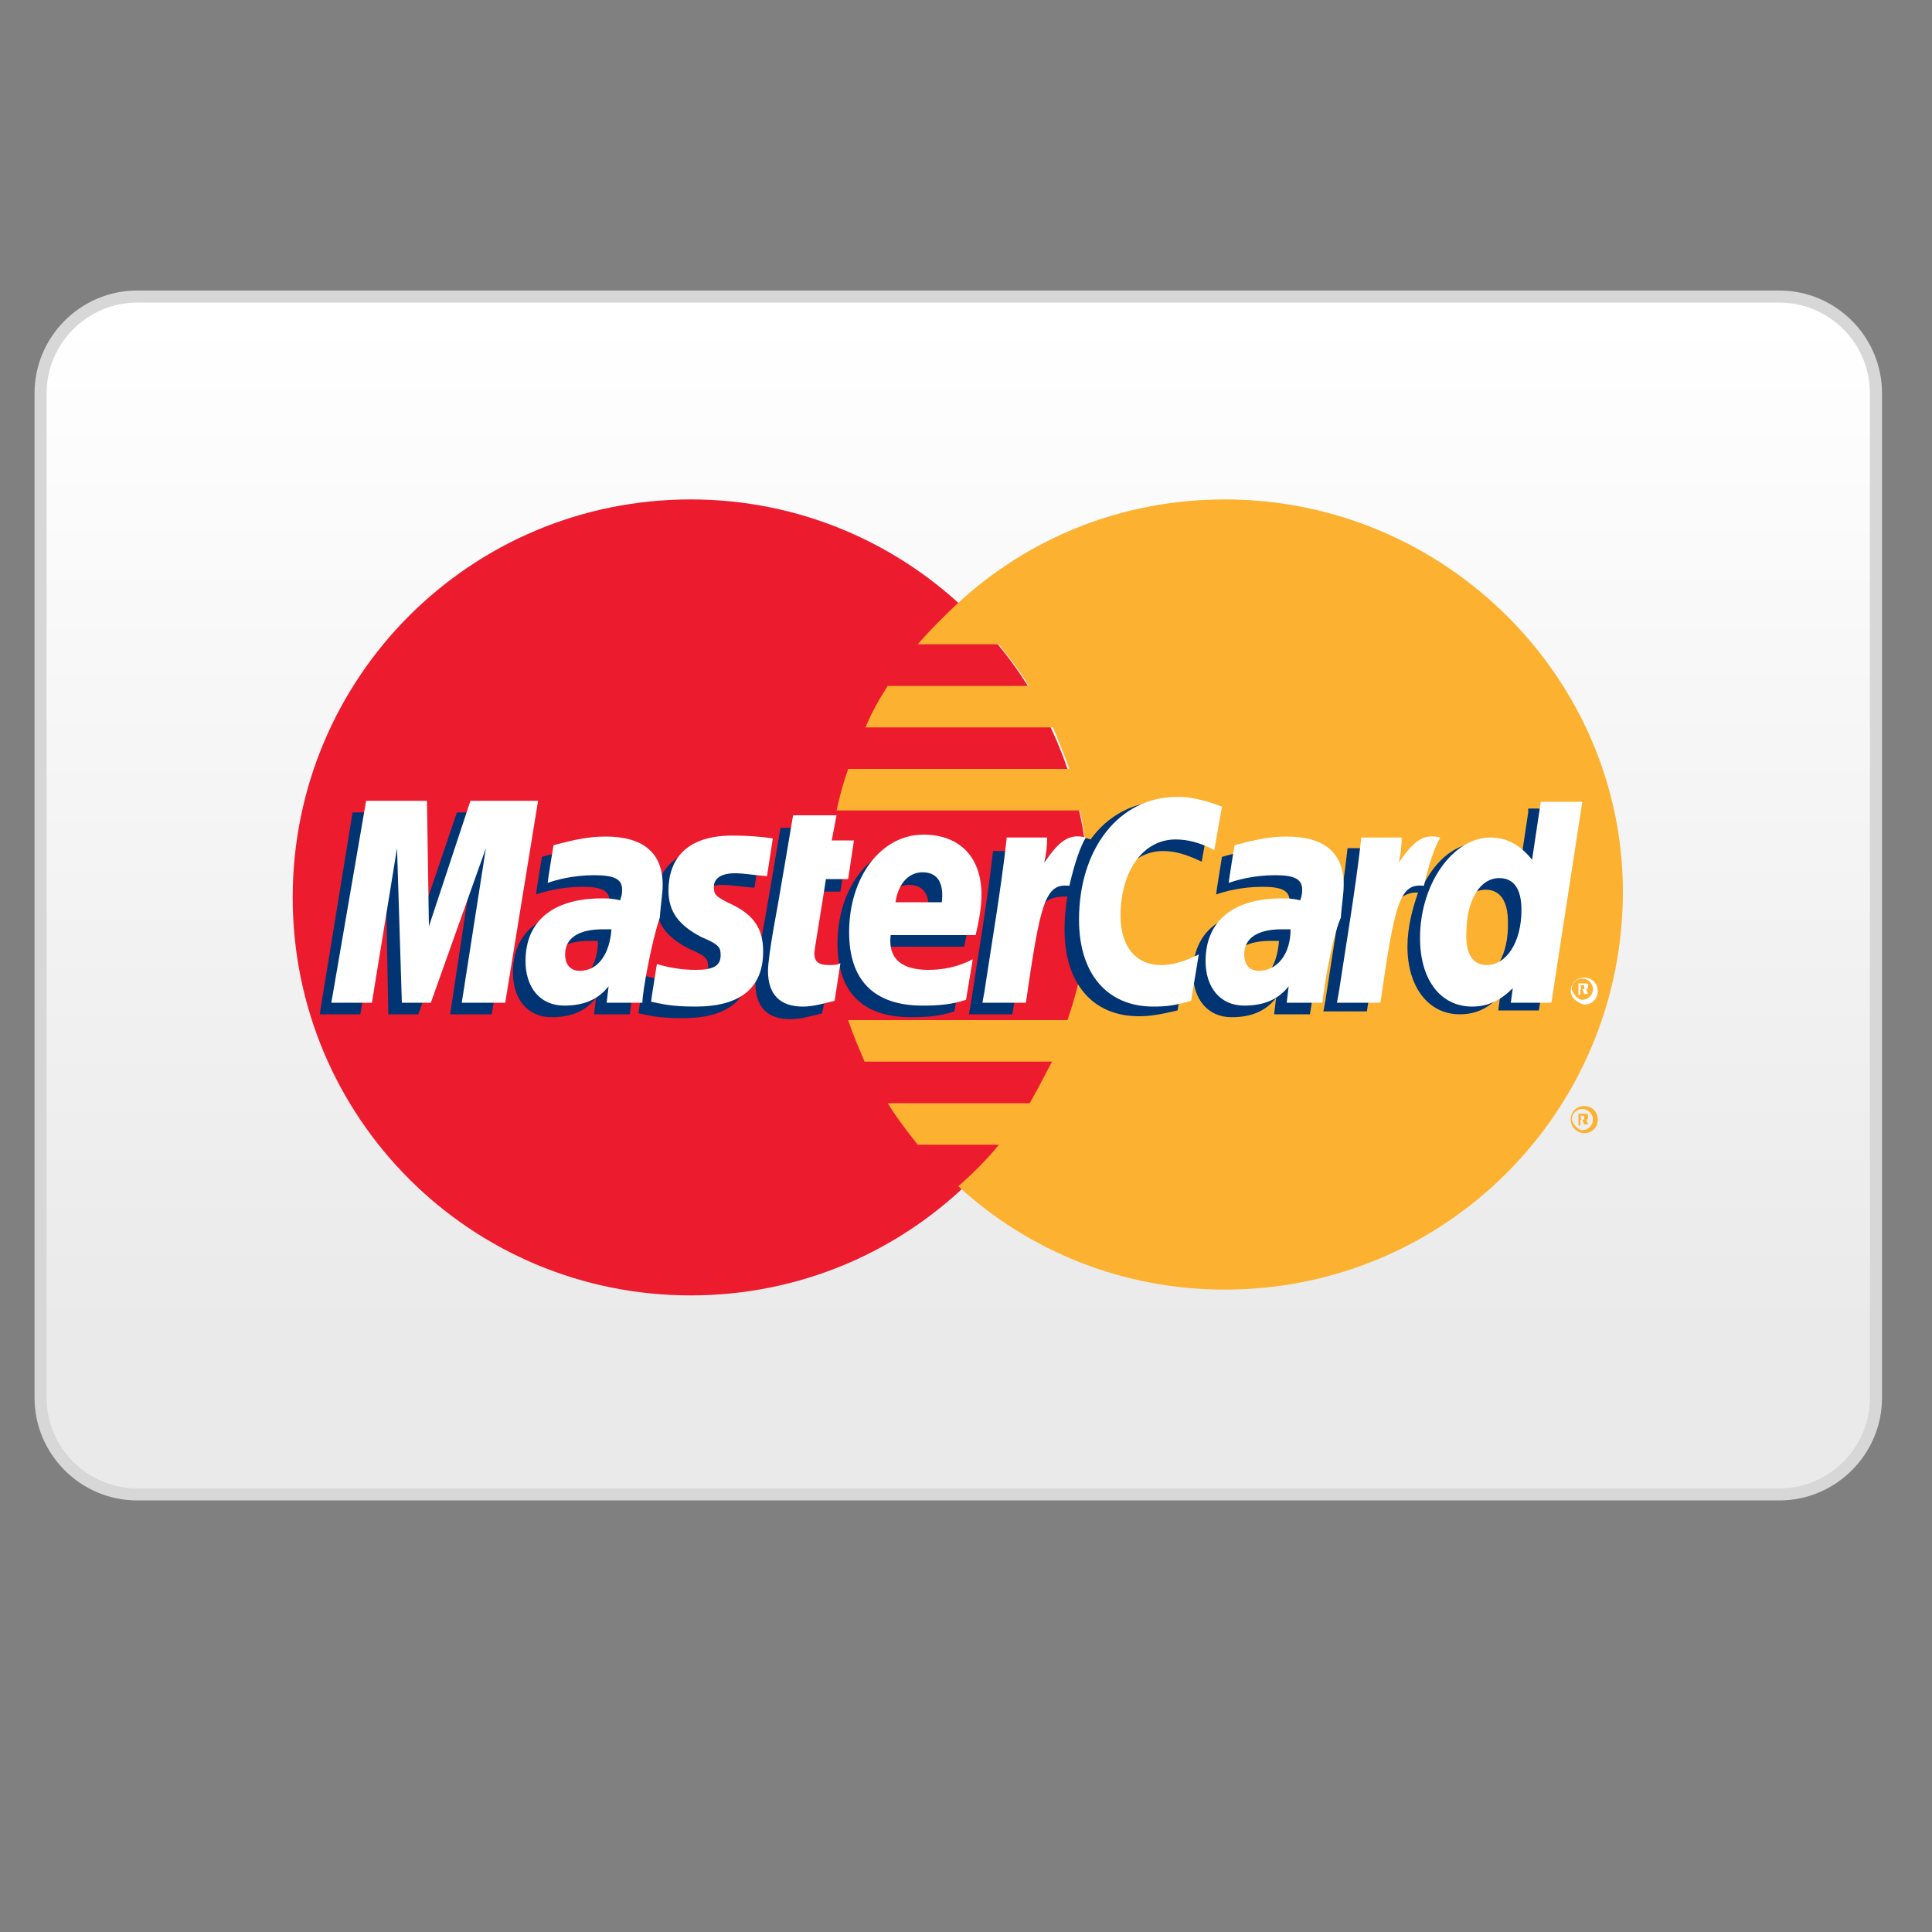
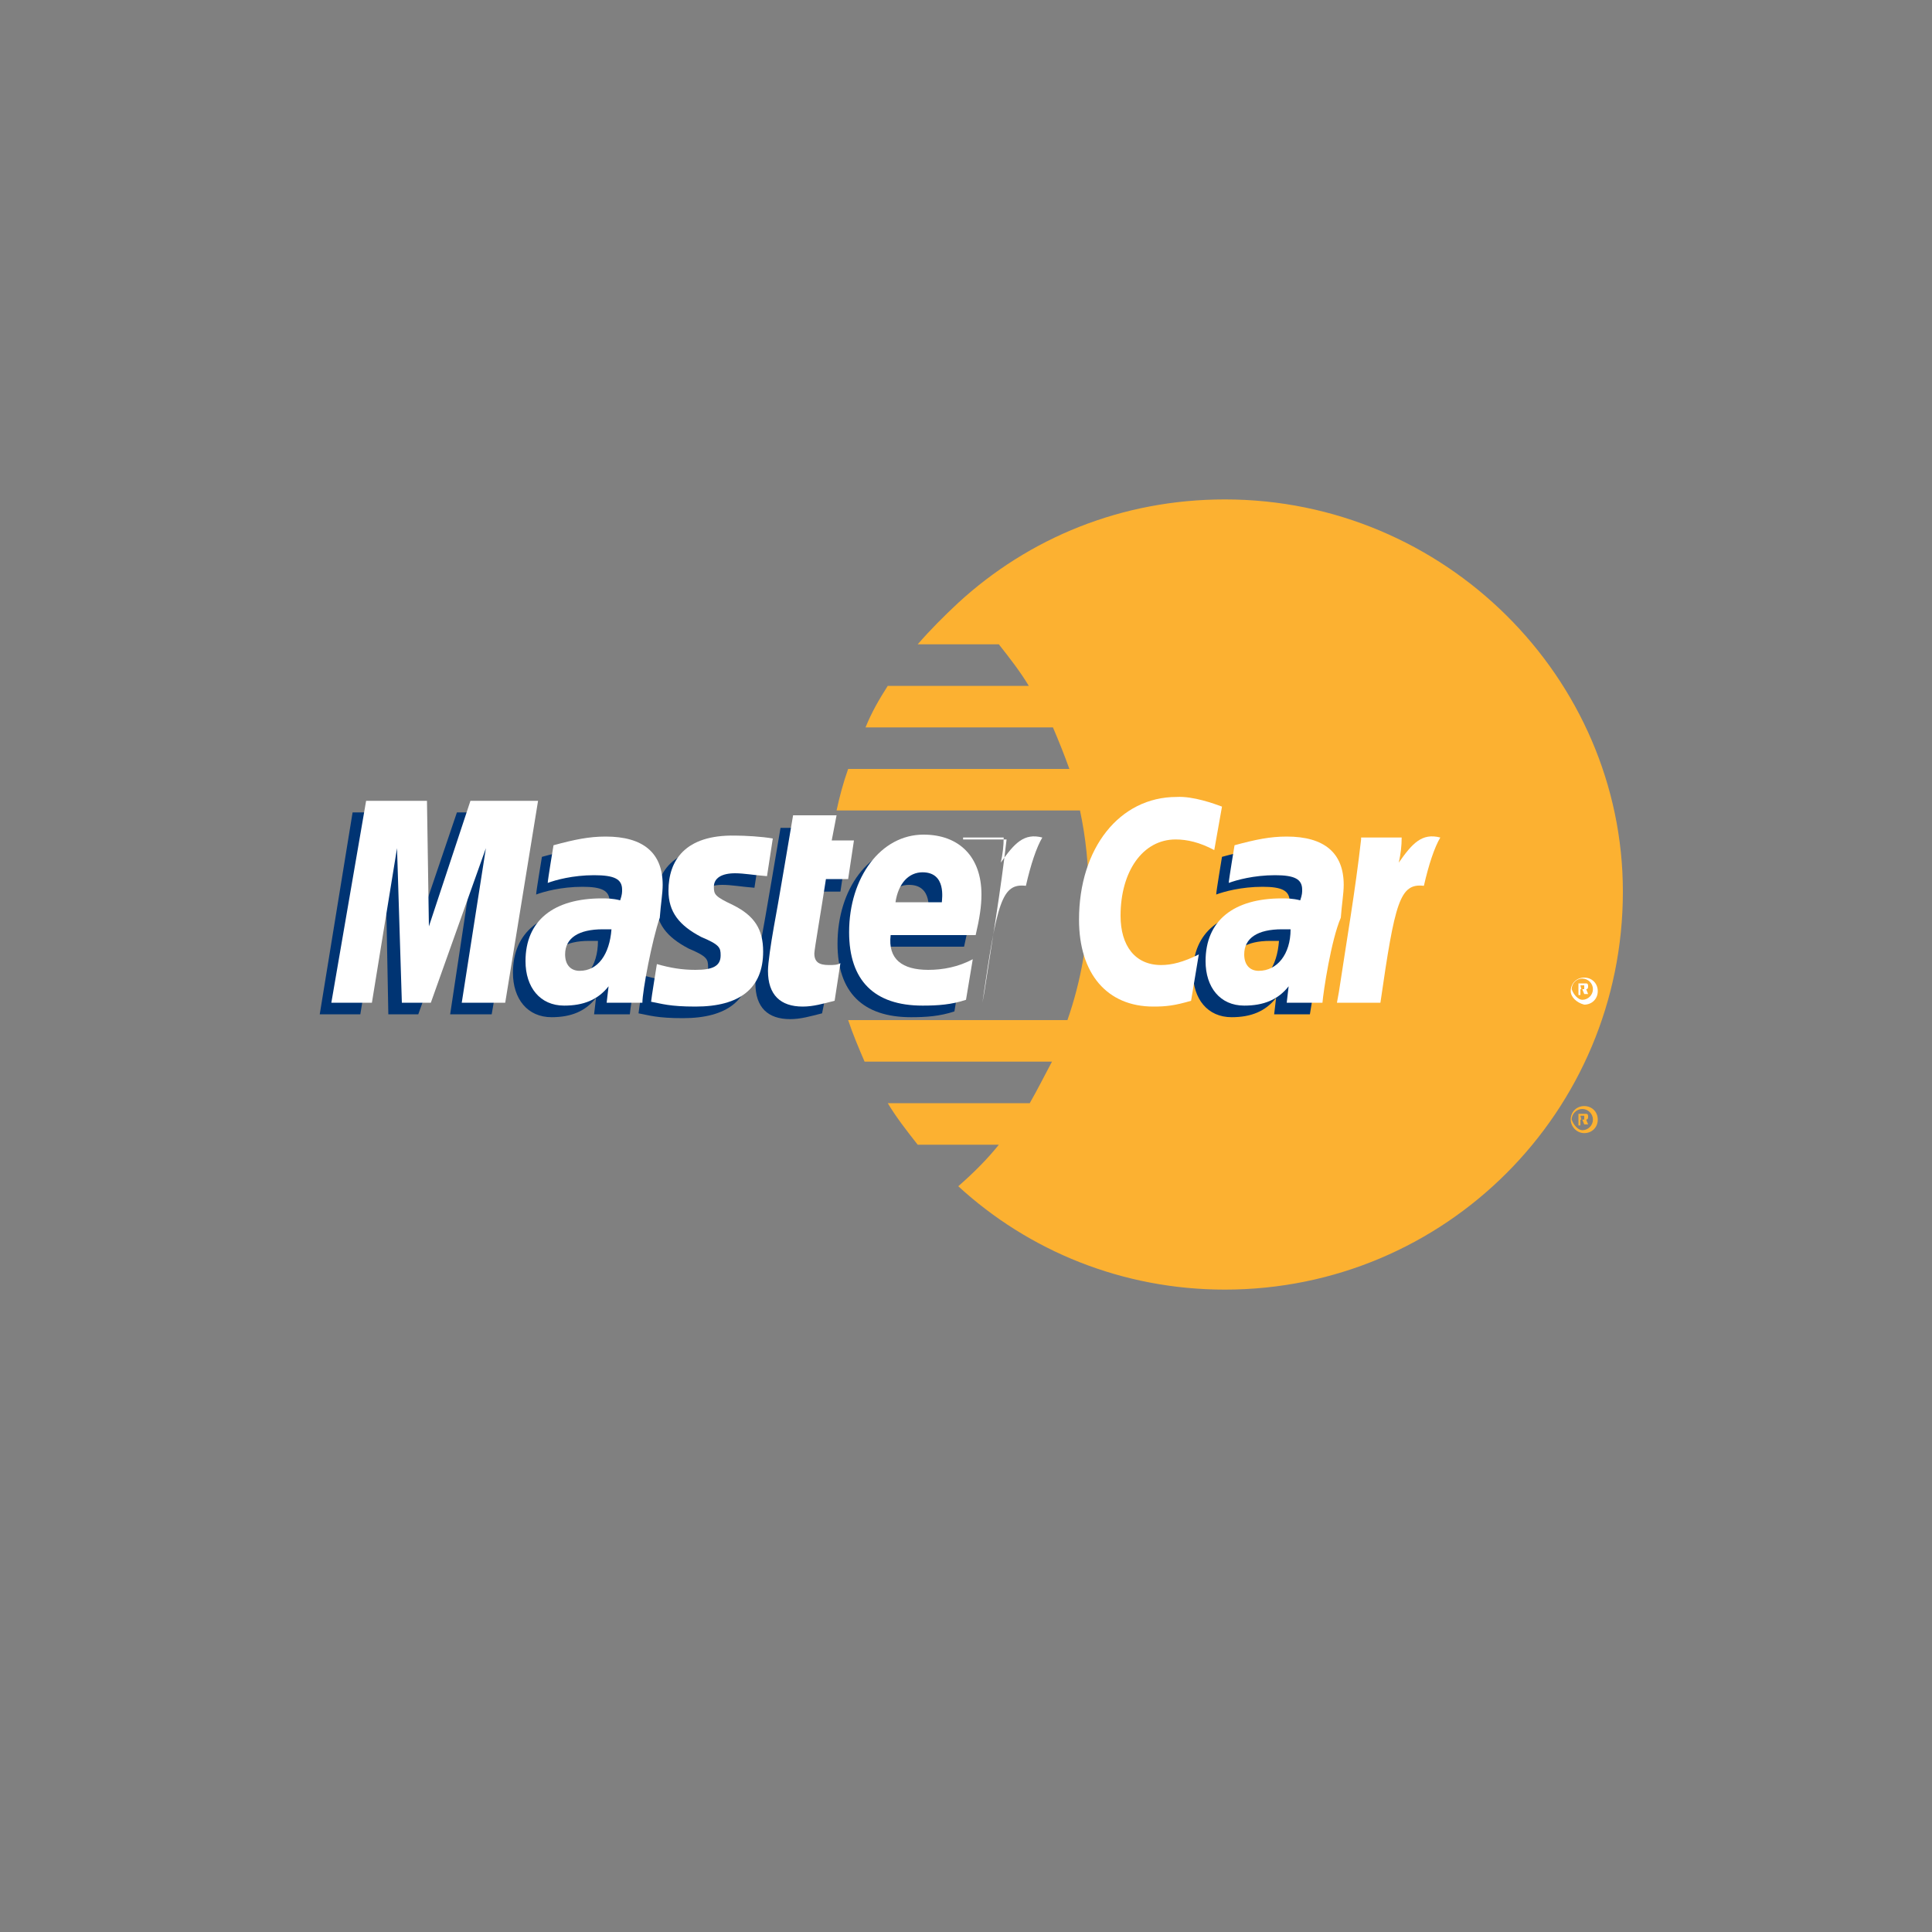
<svg xmlns="http://www.w3.org/2000/svg" version="1.1" id="Layer_1" x="0px" y="0px" viewBox="0 0 200 200" style="enable-background:new 0 0 200 200;" xml:space="preserve">
  <rect x="0" y="0" width="200" height="200" fill="#808080" stroke="none" />
  <style type="text/css">
	.st0{fill:url(#SVGID_1_);stroke:#D7D7D7;stroke-width:1.25;stroke-miterlimit:10;}
	.st1{fill:#ED1B2E;}
	.st2{fill:#FCB131;}
	.st3{fill:#003473;}
	.st4{fill:#FFFFFF;}
</style>
  <linearGradient id="SVGID_1_" gradientUnits="userSpaceOnUse" x1="99.2" y1="32.58" x2="99.2" y2="137.672">
    <stop offset="0" style="stop-color:#FFFFFF" />
    <stop offset="1" style="stop-color:#EAEAEA" />
  </linearGradient>
-   <path class="st0" d="M184.2,154.7h-170c-5.5,0-10-4.5-10-10v-104c0-5.5,4.5-10,10-10h170c5.5,0,10,4.5,10,10v104  C194.2,150.2,189.7,154.7,184.2,154.7z" />
  <g>
    <g>
      <g>
-         <path class="st1" d="M112.7,92.9c0,22.8-18.4,41.2-41.2,41.2s-41.2-18.4-41.2-41.2s18.4-41.2,41.2-41.2S112.7,70.2,112.7,92.9z" />
        <g>
          <path class="st2" d="M126.8,51.7c-10.7,0-20.3,4-27.6,10.7c-1.5,1.4-2.9,2.8-4.2,4.3h8.4c1.1,1.4,2.2,2.8,3.1,4.3H91.9      c-0.9,1.4-1.7,2.8-2.3,4.3H109c0.6,1.4,1.2,2.9,1.7,4.3H87.8c-0.5,1.4-0.9,2.9-1.2,4.3h25.2c0.6,2.8,0.9,5.7,0.9,8.7      c0,4.6-0.8,9-2.2,13H87.8c0.5,1.5,1.1,2.9,1.7,4.3h19.4c-0.8,1.5-1.5,2.9-2.3,4.3H91.9c0.9,1.5,2,2.9,3.1,4.3h8.4      c-1.2,1.5-2.6,2.9-4.2,4.3c7.3,6.7,17,10.7,27.6,10.7c22.8,0,41.2-18.4,41.2-41.2C168,70.2,149.6,51.7,126.8,51.7z" />
        </g>
      </g>
      <path class="st2" d="M162.6,115.9c0-0.8,0.6-1.4,1.4-1.4c0.8,0,1.4,0.6,1.4,1.4s-0.6,1.4-1.4,1.4    C163.2,117.3,162.6,116.6,162.6,115.9z M163.8,117c0.6,0,1.1-0.5,1.1-1.1c0-0.6-0.5-1.1-1.1-1.1c-0.6,0-1.1,0.5-1.1,1.1    C162.9,116.5,163.4,117,163.8,117z M163.7,116.5h-0.3v-1.2h0.5c0.2,0,0.2,0,0.3,0c0.2,0,0.2,0.2,0.2,0.3s0,0.3-0.2,0.3l0.2,0.5    H164l-0.2-0.5h-0.2V116.5z M163.7,115.9L163.7,115.9c0.2,0,0.3,0,0.3,0v-0.2v-0.2h-0.2h-0.2L163.7,115.9L163.7,115.9z" />
    </g>
    <g>
      <g>
        <path class="st3" d="M61.9,97.4c-0.5,0-0.6,0-0.9,0c-2.5,0-3.9,0.9-3.9,2.6c0,1.1,0.6,1.7,1.5,1.7     C60.5,101.8,61.9,100.1,61.9,97.4z M65.2,105c-0.6,0-3.7,0-3.7,0l0.2-1.7c-1.1,1.4-2.6,2-4.6,2c-2.5,0-4-1.9-4-4.6     c0-4.2,2.9-6.5,7.9-6.5c0.5,0,1.1,0,1.9,0.2c0.2-0.6,0.2-0.8,0.2-1.1c0-1.1-0.8-1.5-2.8-1.5c-2.2,0-4,0.5-4.8,0.8     c0-0.3,0.6-3.9,0.6-3.9c2.2-0.6,3.7-0.9,5.4-0.9c3.9,0,5.9,1.7,5.9,5c0,0.9-0.2,2-0.3,3.4C66.2,98.5,65.3,103.8,65.2,105z" />
        <polygon class="st3" points="50.9,105 46.6,105 49,89.1 43.3,105 40.2,105 39.9,89.1 37.3,105 33.1,105 36.5,84.1 43,84.1      43.3,95.9 47.3,84.1 54.5,84.1    " />
        <path class="st3" d="M132.4,97.4c-0.5,0-0.6,0-0.9,0c-2.5,0-3.9,0.9-3.9,2.6c0,1.1,0.6,1.7,1.5,1.7     C131,101.8,132.2,100.1,132.4,97.4z M135.6,105c-0.6,0-3.7,0-3.7,0l0.2-1.7c-1.1,1.4-2.6,2-4.6,2c-2.5,0-4-1.9-4-4.6     c0-4.2,2.9-6.5,7.9-6.5c0.5,0,1.1,0,1.9,0.2c0.2-0.6,0.2-0.8,0.2-1.1c0-1.1-0.8-1.5-2.8-1.5c-2.2,0-4,0.5-4.8,0.8     c0-0.3,0.6-3.9,0.6-3.9c2.2-0.6,3.7-0.9,5.4-0.9c3.9,0,5.9,1.7,5.9,5c0,0.9-0.2,2-0.3,3.4C136.6,98.5,135.8,103.8,135.6,105z" />
        <path class="st3" d="M85.1,104.9c-1.2,0.3-2.2,0.6-3.3,0.6c-2.3,0-3.6-1.2-3.6-3.7c0-0.8,0.3-2.8,0.6-4.5c0.3-1.5,2-11.6,2-11.6     h4.5L85,88.3h2.6l-0.6,4h-2.6c-0.5,3.3-1.2,7.3-1.2,7.7c0,0.9,0.5,1.2,1.5,1.2c0.5,0,0.9,0,1.2-0.2L85.1,104.9z" />
        <path class="st3" d="M98.8,104.7c-1.5,0.5-2.9,0.6-4.5,0.6c-5,0-7.6-2.6-7.6-7.6c0-5.7,3.3-10.1,7.7-10.1c3.7,0,6,2.3,6,6.2     c0,1.2-0.2,2.5-0.6,4.2H91c-0.3,2.5,1.2,3.6,3.9,3.6c1.5,0,3.1-0.3,4.6-1.1L98.8,104.7z M96.1,94.7c0-0.3,0.5-3.1-2-3.1     c-1.4,0-2.5,1.1-2.8,3.1H96.1z" />
        <path class="st3" d="M67.9,93.4c0,2.2,1.1,3.6,3.4,4.8c1.9,0.8,2,1.1,2,1.9c0,1.1-0.8,1.5-2.6,1.5c-1.4,0-2.6-0.2-4-0.6     c0,0-0.6,3.7-0.6,3.9c1.1,0.2,1.9,0.5,4.6,0.5c4.6,0,7-1.9,7-5.7c0-2.3-0.9-3.7-3.1-4.8c-1.9-0.9-2-1.1-2-1.9     c0-0.9,0.8-1.4,2.2-1.4c0.9,0,2,0.2,3.3,0.3l0.6-3.9c-1.1-0.2-2.9-0.3-3.9-0.3C69.6,87.7,67.9,90.3,67.9,93.4z" />
-         <path class="st3" d="M120.4,88.1c1.2,0,2.3,0.3,4,1.1l0.8-4.5c-0.6-0.3-2.9-1.7-5-1.7c-2.9,0-5.6,1.5-7.3,3.9     c-2.6-0.9-3.7,0.9-5,2.6l-1.1,0.3c0.2-0.6,0.2-1.1,0.2-1.7h-4.2c-0.6,5.3-1.5,10.5-2.3,15.8l-0.2,1.1h4.5     c0.8-4.8,1.1-7.9,1.4-10.1l1.7-0.9c0.3-0.9,1.1-1.2,2.6-1.2c-0.2,1.1-0.3,2.3-0.3,3.4c0,5.6,2.9,9,7.7,9c1.2,0,2.3-0.2,4-0.6     l0.8-4.8c-1.5,0.8-2.6,1.1-3.9,1.1c-2.6,0-4.2-1.9-4.2-5.1C114.7,91.4,117,88.1,120.4,88.1z" />
-         <path class="st3" d="M158.2,84.1l-0.9,6c-1.2-1.5-2.5-2.8-4.3-2.8c-2.3,0-4.3,1.7-5.6,4.2c-1.9-0.5-3.9-1.1-3.9-1.1l0,0     c0.2-1.4,0.2-2.3,0.2-2.6h-4.2c-0.6,5.3-1.5,10.5-2.3,15.8l-0.2,1.1h4.5c0.6-3.9,1.1-7.1,1.4-9.8c1.5-1.4,2.3-2.6,3.9-2.5     c-0.6,1.7-1.1,3.6-1.1,5.6c0,4.2,2.2,7,5.4,7c1.7,0,2.9-0.6,4.2-1.9l-0.2,1.5h4.2l3.4-20.9h-4.5V84.1z M152.7,101.2     c-1.5,0-2.3-1.1-2.3-3.4c0-3.4,1.4-5.7,3.4-5.7c1.5,0,2.3,1.2,2.3,3.3C156.2,98.8,154.8,101.2,152.7,101.2z" />
      </g>
      <g>
        <polygon class="st4" points="52.3,103.8 47.8,103.8 50.3,87.8 44.6,103.8 41.6,103.8 41.1,87.8 38.5,103.8 34.3,103.8 37.9,82.9      44.2,82.9 44.4,95.9 48.7,82.9 55.7,82.9    " />
        <path class="st4" d="M63.3,96.2c-0.5,0-0.6,0-0.9,0c-2.5,0-3.9,0.9-3.9,2.6c0,1.1,0.6,1.7,1.5,1.7     C61.9,100.5,63.1,98.8,63.3,96.2z M66.5,103.8c-0.6,0-3.7,0-3.7,0l0.2-1.7c-1.1,1.4-2.6,2-4.6,2c-2.5,0-4-1.9-4-4.6     c0-4.2,2.9-6.5,7.9-6.5c0.5,0,1.1,0,1.9,0.2c0.2-0.6,0.2-0.8,0.2-1.1c0-1.1-0.8-1.5-2.9-1.5c-2.2,0-4,0.5-4.8,0.8     c0-0.3,0.6-3.9,0.6-3.9c2.2-0.6,3.7-0.9,5.4-0.9c3.9,0,5.9,1.7,5.9,5c0,0.9-0.2,2-0.3,3.4C67.5,97.3,66.5,102.6,66.5,103.8z" />
        <path class="st4" d="M126.5,83.5l-0.8,4.5c-1.5-0.8-2.8-1.1-4-1.1c-3.4,0-5.7,3.3-5.7,7.9c0,3.1,1.5,5.1,4.2,5.1     c1.1,0,2.3-0.3,3.9-1.1l-0.8,4.8c-1.7,0.5-2.6,0.6-3.9,0.6c-4.8,0-7.7-3.4-7.7-9c0-7.4,4.2-12.7,10.1-12.7     C123.5,82.4,125.7,83.2,126.5,83.5z" />
        <path class="st4" d="M133.6,96.2c-0.5,0-0.6,0-0.9,0c-2.5,0-3.9,0.9-3.9,2.6c0,1.1,0.6,1.7,1.5,1.7     C132.2,100.5,133.6,98.8,133.6,96.2z M136.9,103.8c-0.6,0-3.7,0-3.7,0l0.2-1.7c-1.1,1.4-2.6,2-4.6,2c-2.5,0-4-1.9-4-4.6     c0-4.2,2.9-6.5,7.9-6.5c0.5,0,1.1,0,1.9,0.2c0.2-0.6,0.2-0.8,0.2-1.1c0-1.1-0.8-1.5-2.8-1.5c-2.2,0-4,0.5-4.8,0.8     c0-0.3,0.6-3.9,0.6-3.9c2.2-0.6,3.7-0.9,5.4-0.9c3.9,0,5.9,1.7,5.9,5c0,0.9-0.2,2-0.3,3.4C137.8,97.3,137,102.6,136.9,103.8z" />
        <path class="st4" d="M86.4,103.6c-1.2,0.3-2.2,0.6-3.3,0.6c-2.3,0-3.6-1.2-3.6-3.7c0-0.8,0.3-2.8,0.6-4.5c0.3-1.5,2-11.6,2-11.6     h4.5l-0.5,2.6h2.3l-0.6,4h-2.3c-0.5,3.3-1.2,7.3-1.2,7.7c0,0.9,0.5,1.2,1.5,1.2c0.5,0,0.9,0,1.2-0.2L86.4,103.6z" />
        <path class="st4" d="M100,103.5c-1.5,0.5-2.9,0.6-4.5,0.6c-5,0-7.6-2.6-7.6-7.6c0-5.7,3.3-10.1,7.7-10.1c3.7,0,6,2.3,6,6.2     c0,1.2-0.2,2.5-0.6,4.2h-8.8c-0.3,2.5,1.2,3.6,3.9,3.6c1.5,0,3.1-0.3,4.6-1.1L100,103.5z M97.5,93.4c0-0.3,0.5-3.1-2-3.1     c-1.4,0-2.5,1.1-2.8,3.1H97.5z" />
        <path class="st4" d="M69.2,92.2c0,2.2,1.1,3.6,3.4,4.8c1.9,0.8,2,1.1,2,1.9c0,1.1-0.8,1.5-2.6,1.5c-1.4,0-2.6-0.2-4-0.6     c0,0-0.6,3.7-0.6,3.9c1.1,0.2,1.9,0.5,4.6,0.5c4.6,0,7-1.9,7-5.7c0-2.3-0.9-3.7-3.1-4.8c-1.9-0.9-2-1.1-2-1.9     c0-0.9,0.8-1.4,2.2-1.4c0.9,0,2,0.2,3.3,0.3l0.6-3.9c-1.1-0.2-2.9-0.3-3.9-0.3C70.9,86.4,69.2,89.1,69.2,92.2z" />
-         <path class="st4" d="M160.6,103.8h-4.2l0.2-1.5c-1.2,1.2-2.5,1.9-4.2,1.9c-3.3,0-5.4-2.8-5.4-7.1c0-5.6,3.4-10.4,7.3-10.4     c1.7,0,3.1,0.8,4.3,2.3l0.9-6h4.3L160.6,103.8z M153.9,99.9c2,0,3.6-2.3,3.6-5.7c0-2.2-0.8-3.3-2.3-3.3c-2,0-3.4,2.3-3.4,5.7     C151.7,98.8,152.5,99.9,153.9,99.9z" />
        <path class="st4" d="M140.9,86.9c-0.6,5.3-1.5,10.5-2.3,15.8l-0.2,1.1h4.5c1.5-10.4,2-12.4,4.5-12.1c0.5-2.2,1.1-4,1.7-5     c-1.9-0.5-2.9,0.6-4.3,2.6c0.2-0.9,0.3-1.7,0.3-2.6h-4.2V86.9z" />
-         <path class="st4" d="M104.2,86.9c-0.6,5.3-1.5,10.5-2.3,15.8l-0.2,1.1h4.5c1.5-10.4,2-12.4,4.5-12.1c0.5-2.2,1.1-4,1.7-5     c-1.9-0.5-2.9,0.6-4.3,2.6c0.2-0.9,0.3-1.7,0.3-2.6h-4.2V86.9z" />
+         <path class="st4" d="M104.2,86.9c-0.6,5.3-1.5,10.5-2.3,15.8l-0.2,1.1c1.5-10.4,2-12.4,4.5-12.1c0.5-2.2,1.1-4,1.7-5     c-1.9-0.5-2.9,0.6-4.3,2.6c0.2-0.9,0.3-1.7,0.3-2.6h-4.2V86.9z" />
        <g>
          <path class="st4" d="M162.6,102.6c0-0.8,0.6-1.4,1.4-1.4c0.8,0,1.4,0.6,1.4,1.4c0,0.8-0.6,1.4-1.4,1.4      C163.2,103.8,162.6,103.2,162.6,102.6z M163.8,103.5c0.6,0,1.1-0.5,1.1-1.1s-0.5-1.1-1.1-1.1c-0.6,0-1.1,0.5-1.1,1.1      C162.9,103,163.4,103.5,163.8,103.5z M163.7,103h-0.3v-1.2h0.5c0.2,0,0.2,0,0.3,0c0.2,0,0.2,0.2,0.2,0.3s0,0.3-0.2,0.3l0.2,0.5      H164l-0.2-0.5h-0.2V103z M163.7,102.4L163.7,102.4c0.2,0,0.3,0,0.3,0v-0.2v-0.2h-0.2h-0.2L163.7,102.4L163.7,102.4z" />
        </g>
      </g>
    </g>
  </g>
</svg>